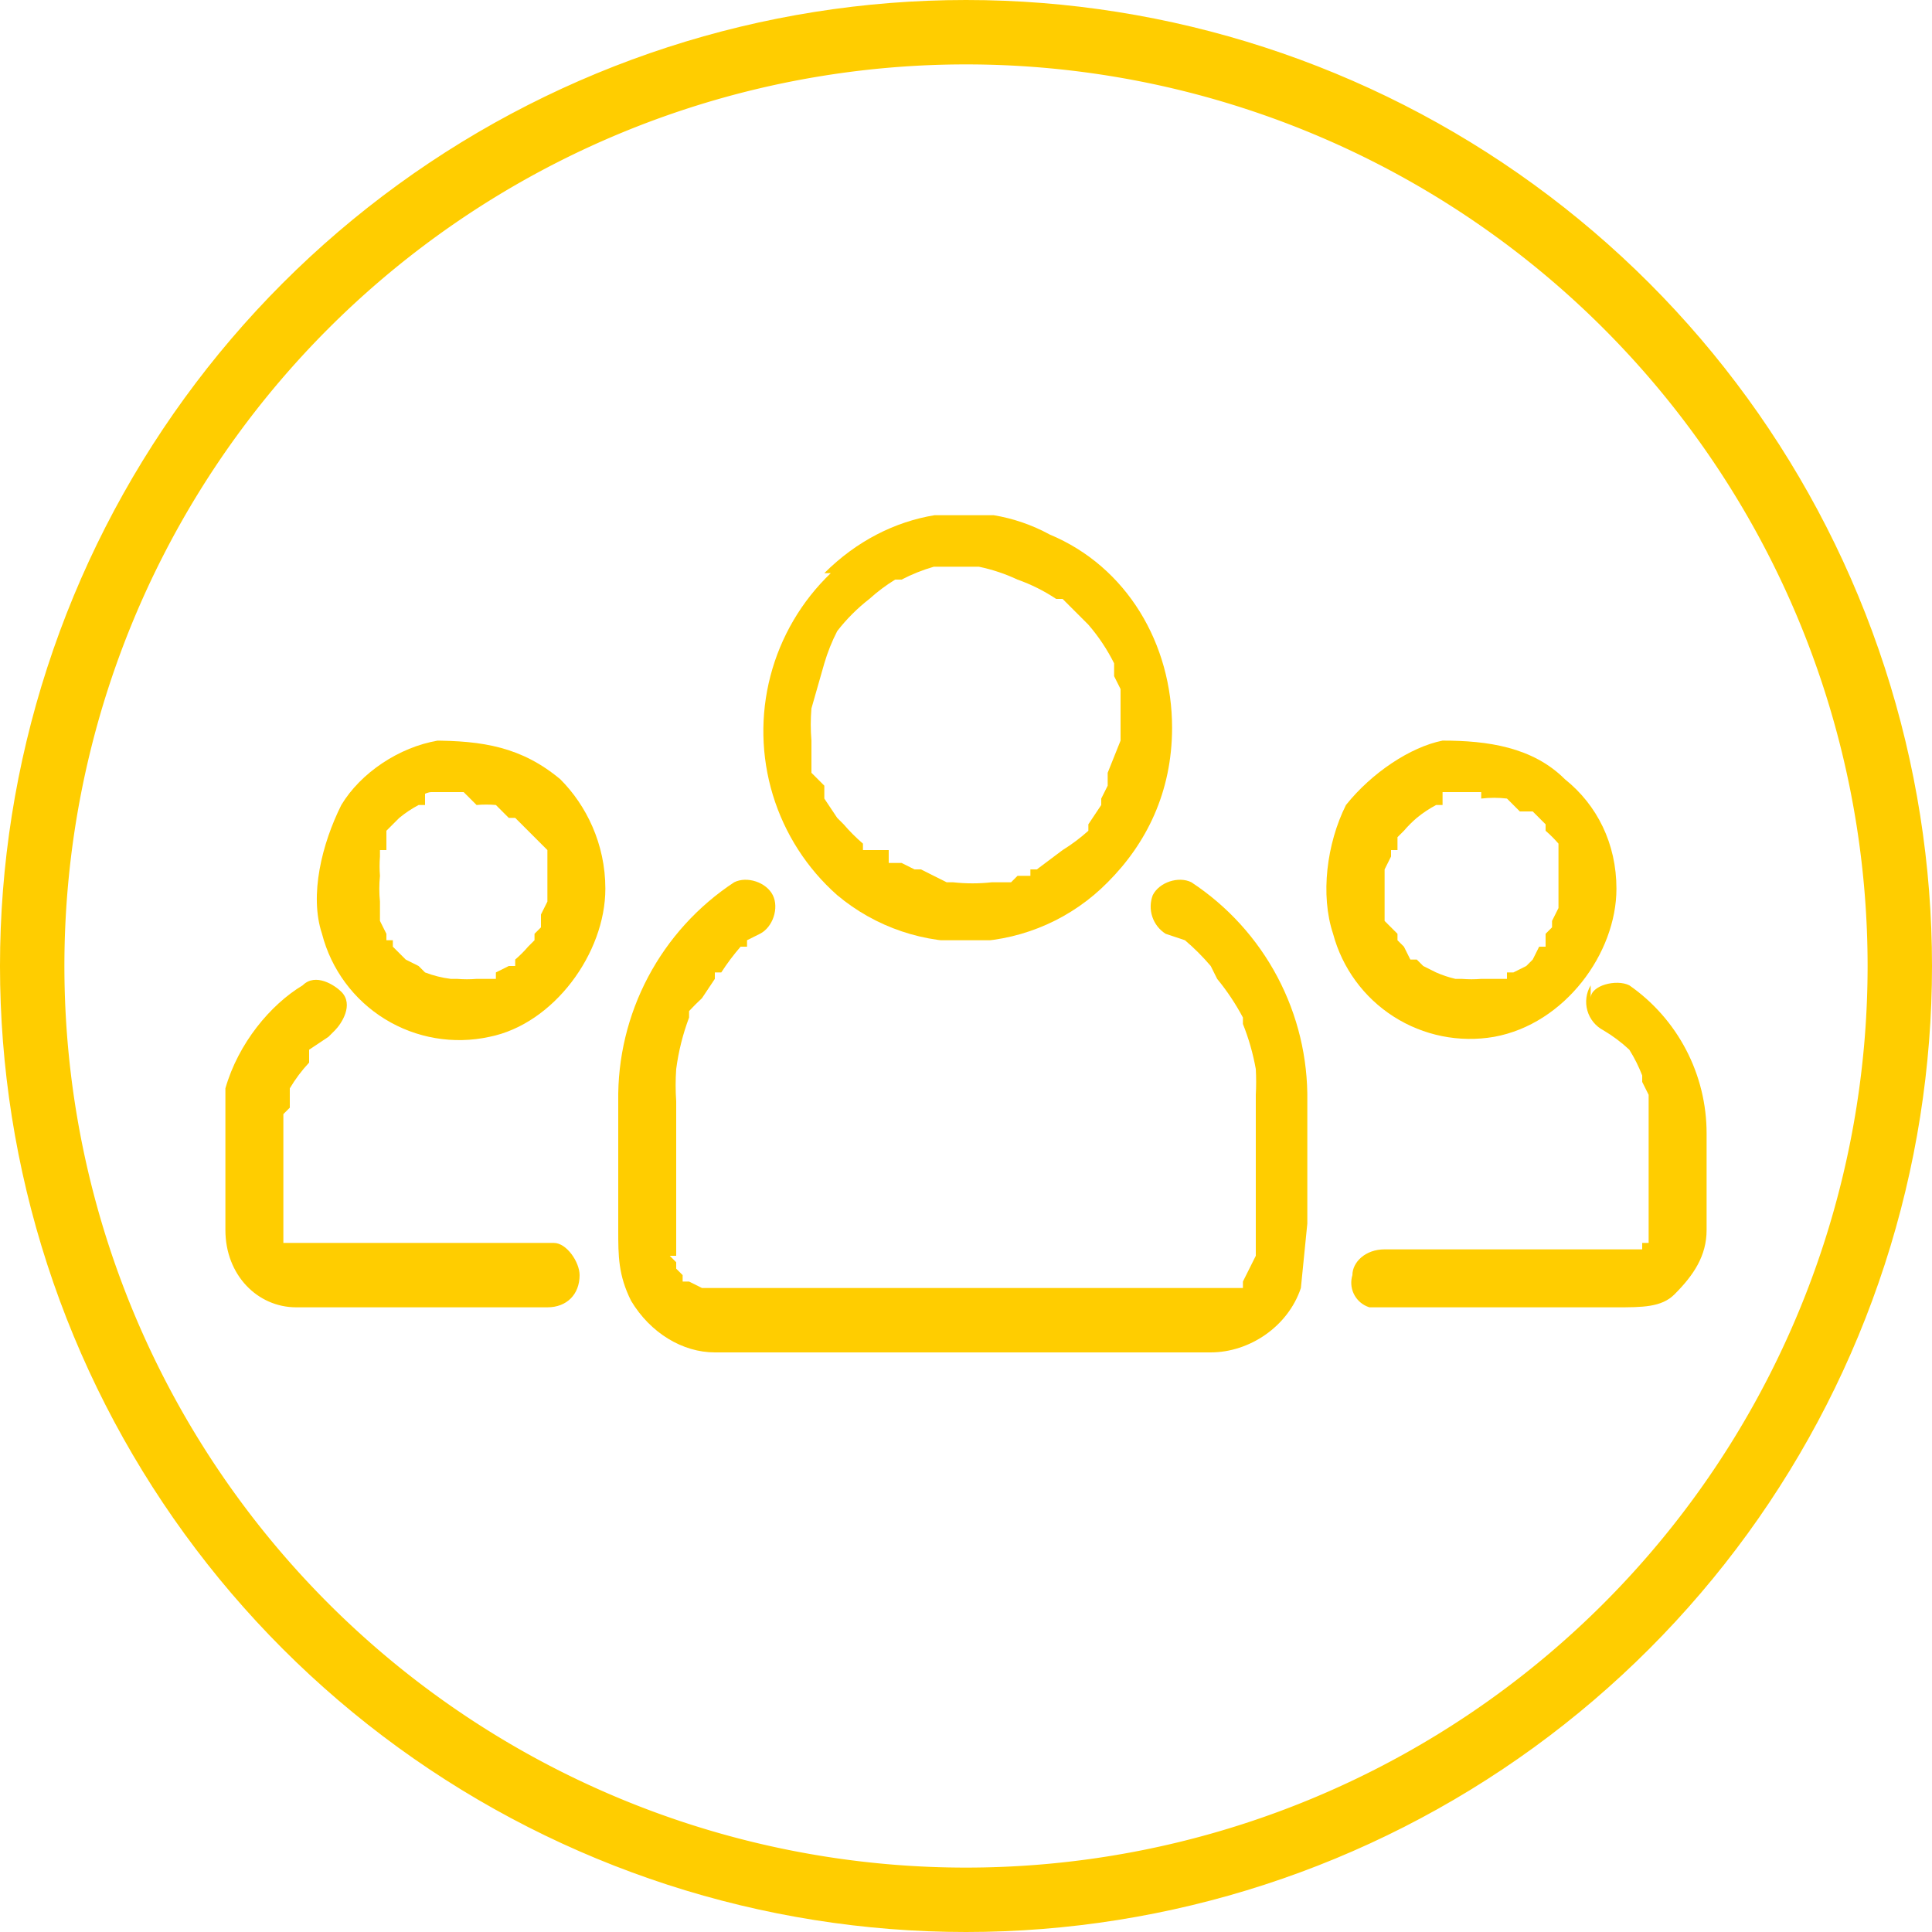
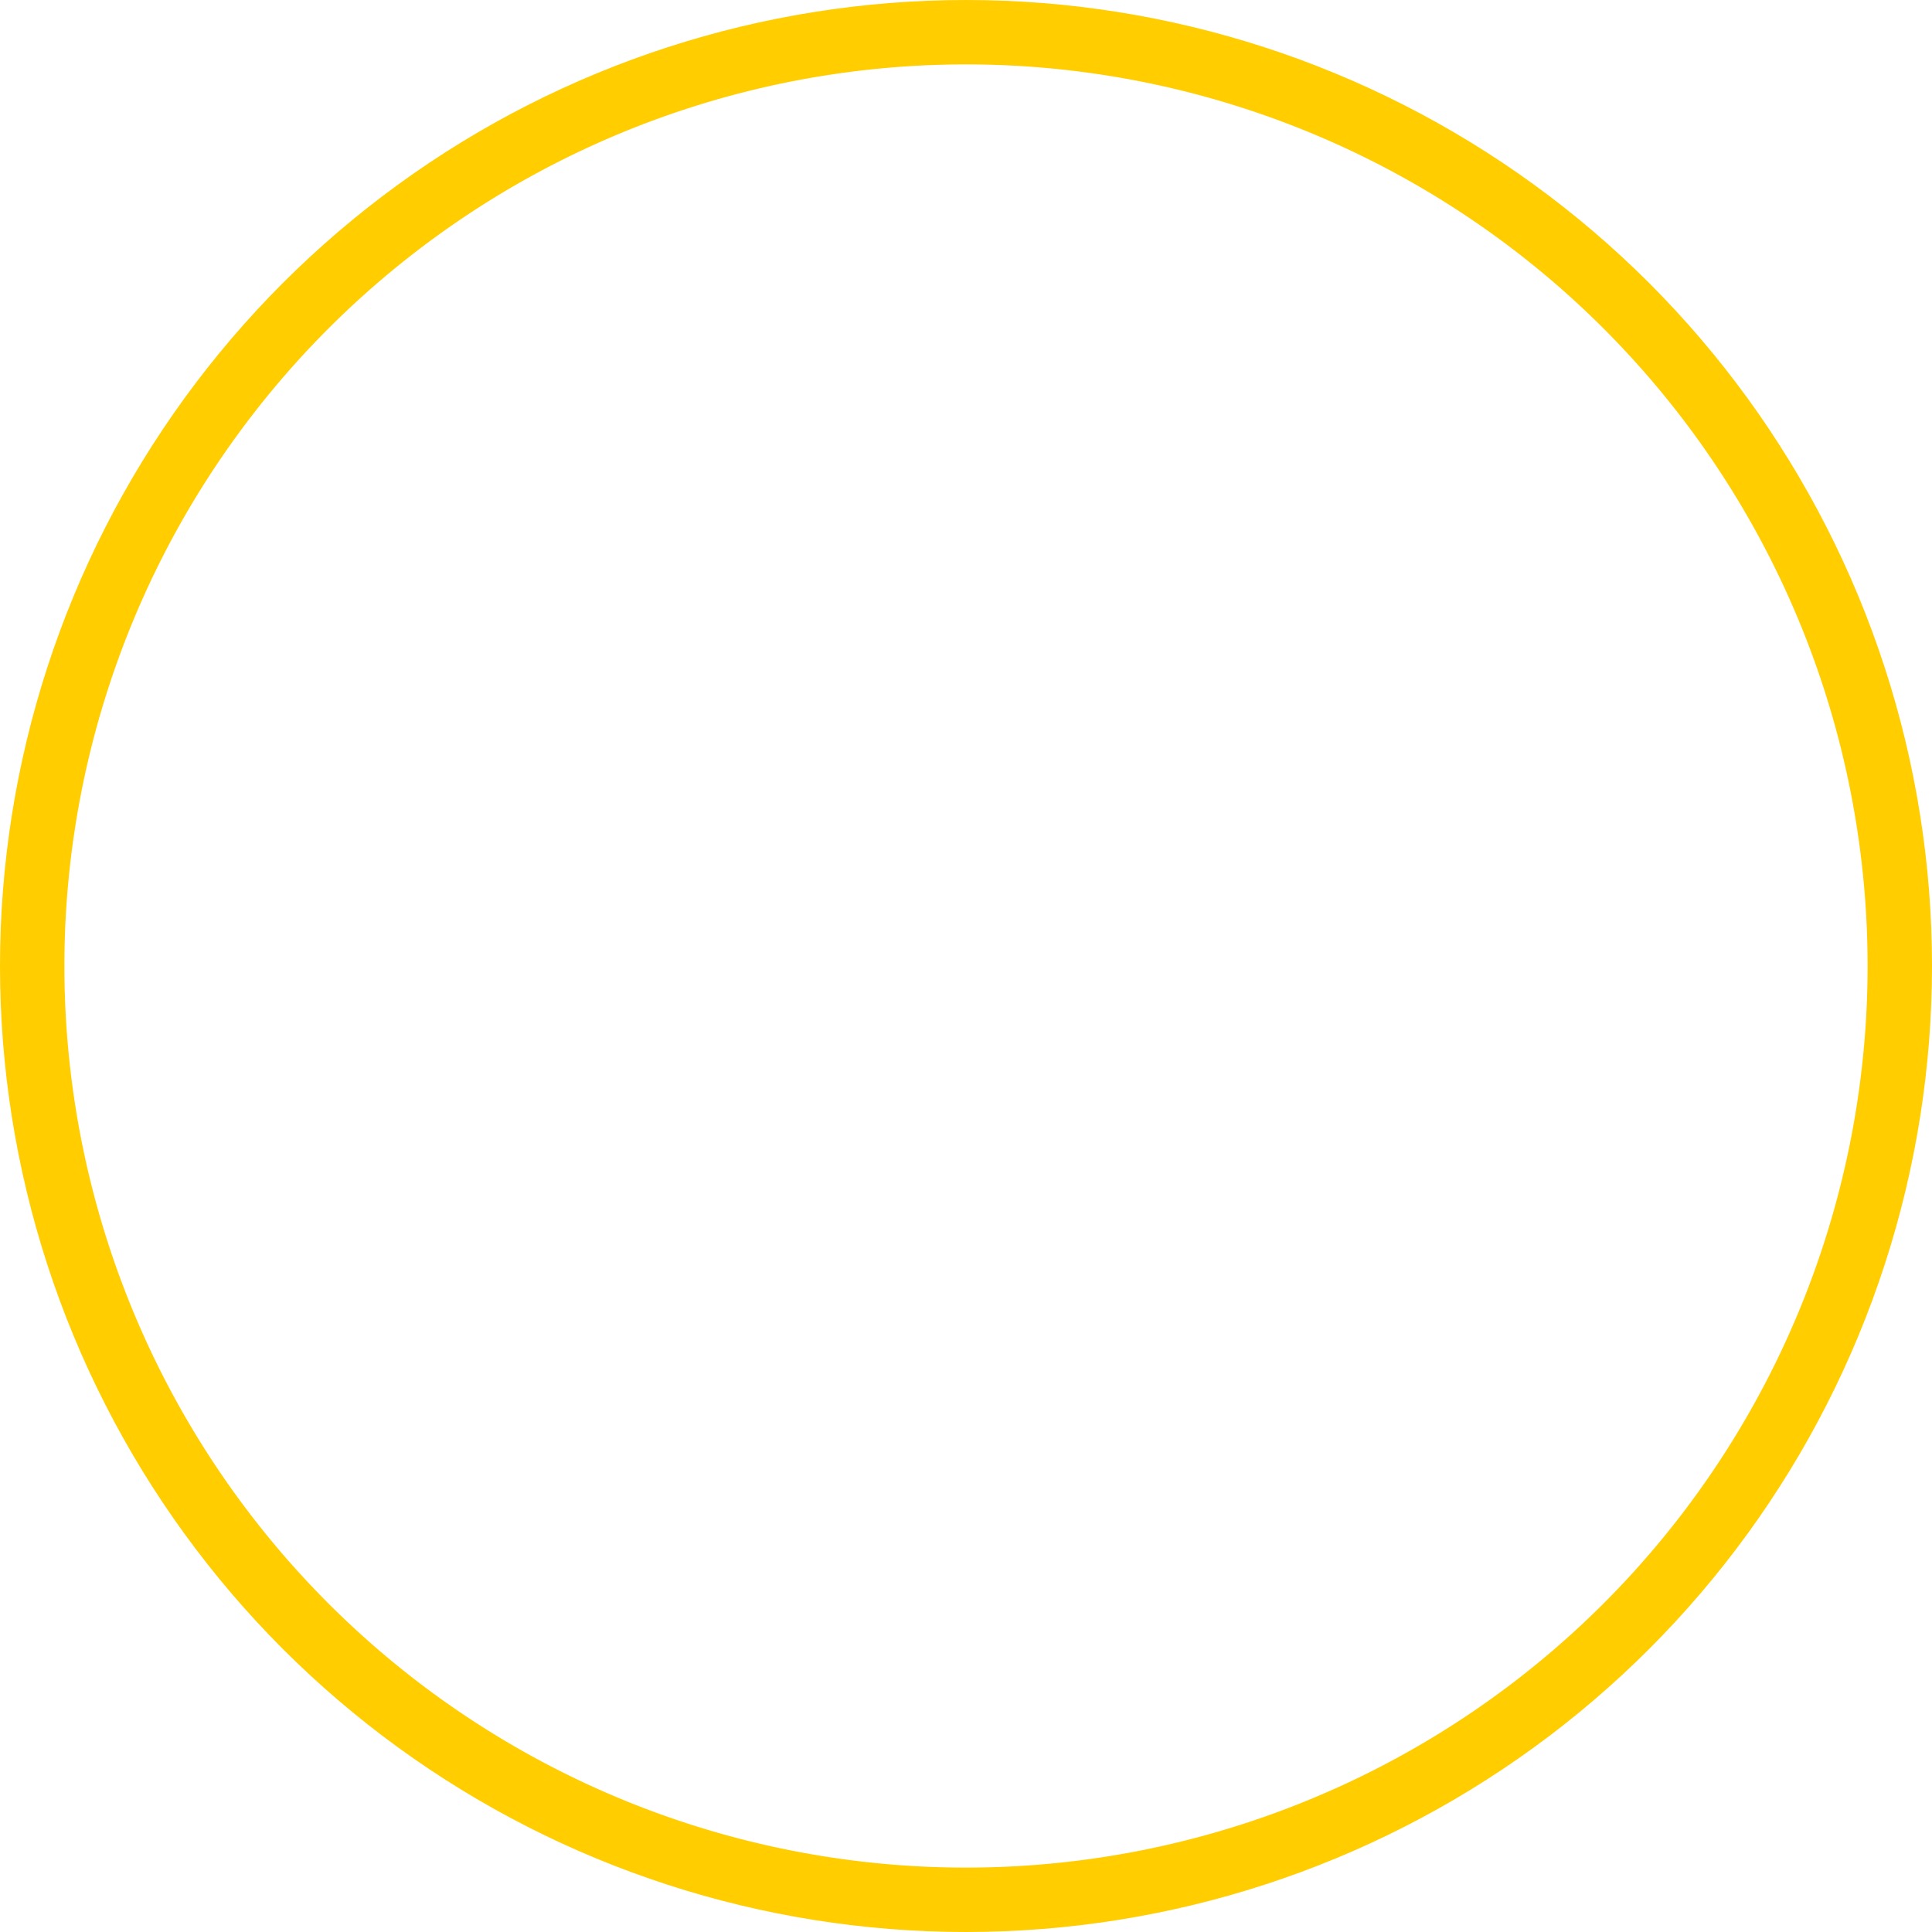
<svg xmlns="http://www.w3.org/2000/svg" width="30" height="30">
  <defs>
    <clipPath id="a">
-       <path d="M1 .9C2-.1 3.4-.3 4.5.3c1.2.5 1.9 1.7 1.9 3 0 1-.4 1.8-1 2.4a3.1 3.1 0 0 1-4.2.2 3.4 3.4 0 0 1-.1-5ZM3 5.7a2.7 2.7 0 0 0 .6 0h.3l.1-.1h.2v-.1h.1l.4-.3a2.8 2.8 0 0 0 .4-.3v-.1l.2-.3v-.1l.1-.2V4l.2-.5v-.8l-.1-.2v-.2a2.9 2.9 0 0 0-.4-.6l-.1-.1-.3-.3h-.1A2.7 2.7 0 0 0 4 1a2.7 2.7 0 0 0-.6-.2h-.7a2.7 2.7 0 0 0-.5.2h-.1a2.7 2.7 0 0 0-.4.3 2.8 2.8 0 0 0-.5.5 2.9 2.9 0 0 0-.2.5L.8 3V3a3 3 0 0 0 0 .5V4l.2.2v.2l.2.3s.1.1 0 0l.1.1a2.8 2.8 0 0 0 .3.3v.1H2v.2h.2l.2.1h.1l.4.2s.1 0 0 0Z" />
-     </clipPath>
+       </clipPath>
    <clipPath id="b">
-       <path d="M12.8 0c.7 0 1.4.1 1.9.6.5.4.8 1 .8 1.7 0 1-.8 2.1-1.9 2.3A2.2 2.2 0 0 1 11.1 3c-.2-.6-.1-1.4.2-2 .4-.5 1-.9 1.5-1ZM.8 8l.1.1v.1l.1.1v.1h.1l.2.1H9.7v-.1l.1-.2.1-.2V5.5a3.7 3.7 0 0 0 0-.4 3.6 3.6 0 0 0-.2-.7v-.1a3.6 3.6 0 0 0-.4-.6l-.1-.2a3.5 3.5 0 0 0-.4-.4L8.5 3a.5.5 0 0 1-.2-.6c.1-.2.4-.3.6-.2a4 4 0 0 1 1.8 3.4v1.9l-.1 1c-.2.6-.8 1-1.4 1H1.5c-.5 0-1-.3-1.3-.8C0 8.3 0 8 0 7.6v-2a4 4 0 0 1 1.8-3.4c.2-.1.5 0 .6.2.1.2 0 .5-.2.6l-.2.1v.1h-.1a3.5 3.5 0 0 0-.3.4h-.1v.1l-.2.3V4a3.6 3.6 0 0 0-.2.2v.1a3.6 3.6 0 0 0-.2.8 3.6 3.6 0 0 0 0 .5V8Zm11.3-6.5v.2H12v.1l-.1.2V2.8l.2.2v.1l.1.1.1.2h.1l.1.1.2.1a1.7 1.7 0 0 0 .3.1h.1a1.8 1.8 0 0 0 .3 0H13.8s.1-.1 0 0v-.1h.1l.2-.1.1-.1.1-.2h.1V3l.1-.1v-.1l.1-.2v-1a1.9 1.9 0 0 0-.2-.2v-.1l-.2-.2H14l-.2-.2a1.7 1.7 0 0 0-.4 0V.8h-.6s-.2.1 0 0V1h-.1a1.8 1.8 0 0 0-.3.2 1.8 1.8 0 0 0-.2.2Z" />
-     </clipPath>
+       </clipPath>
    <clipPath id="c">
-       <path d="M1 5.4v.3l-.1.1v2h4.2c.2 0 .4.3.4.5 0 .3-.2.5-.5.5H1.1C.5 8.8 0 8.3 0 7.6V5.4c.2-.7.7-1.3 1.2-1.6.2-.2.5 0 .6.1.2.2 0 .5-.1.6l-.1.1-.3.2V5a2.3 2.3 0 0 0-.3.4v.1ZM21.2 4c0-.2.4-.3.6-.2A2.8 2.8 0 0 1 23 6.1v1.5c0 .4-.2.7-.5 1-.2.2-.5.2-.9.2H18a.4.4 0 0 1-.5-.5c0-.2.2-.4.5-.4h4v-.1h.1V5.5l-.1-.2v-.1a2.3 2.3 0 0 0-.2-.4 2.3 2.3 0 0 0-.4-.3.5.5 0 0 1-.2-.7ZM3.2 0c.8 0 1.4.1 2 .6.4.4.7 1 .7 1.7 0 1-.8 2.1-1.8 2.3A2.2 2.2 0 0 1 1.5 3c-.2-.6 0-1.4.3-2 .3-.5.9-.9 1.5-1Zm-.7 1.5v.2h-.1v.1a1.9 1.9 0 0 0 0 .3 2 2 0 0 0 0 .4V2.8l.1.2v.1h.1v.1l.2.2.2.1.1.1a1.7 1.7 0 0 0 .4.1h.1a1.8 1.8 0 0 0 .3 0h.3v-.1l.2-.1h.1v-.1a1.8 1.8 0 0 0 .2-.2l.1-.1V3l.1-.1v-.2l.1-.2v-.8l-.2-.2-.1-.1-.2-.2h-.1L4.2 1a1.7 1.7 0 0 0-.3 0L3.7.8h-.5c-.1 0-.2.1-.1 0V1H3a1.8 1.8 0 0 0-.3.2l-.2.2Z" />
-     </clipPath>
+       </clipPath>
    <clipPath id="d">
      <path d="M15 0a15 15 0 1 1 0 30 15 15 0 0 1 0-30Z" />
    </clipPath>
  </defs>
  <g clip-path="url(#a)" transform="translate(11.8 8)">
-     <path fill="#FFCD00" d="M0 0h6.4v6.6H0V0z" />
-   </g>
+     </g>
  <g clip-path="url(#b)" transform="translate(9.6 11.5)">
    <path fill="#FFCD00" d="M0 0h15.5v9.5H0V0z" />
  </g>
  <g clip-path="url(#c)" transform="translate(3.5 11.5)">
-     <path fill="#FFCD00" d="M0 0h23v8.8H0V0z" />
-   </g>
+     </g>
  <g clip-path="url(#d)">
-     <path d="M15 30a15 15 0 1 0 0-30 15 15 0 0 0 0 30Z" stroke="#FFCD00" stroke-width="2" fill="none" stroke-miterlimit="5" />
+     <path d="M15 30a15 15 0 1 0 0-30 15 15 0 0 0 0 30" stroke="#FFCD00" stroke-width="2" fill="none" stroke-miterlimit="5" />
  </g>
</svg>